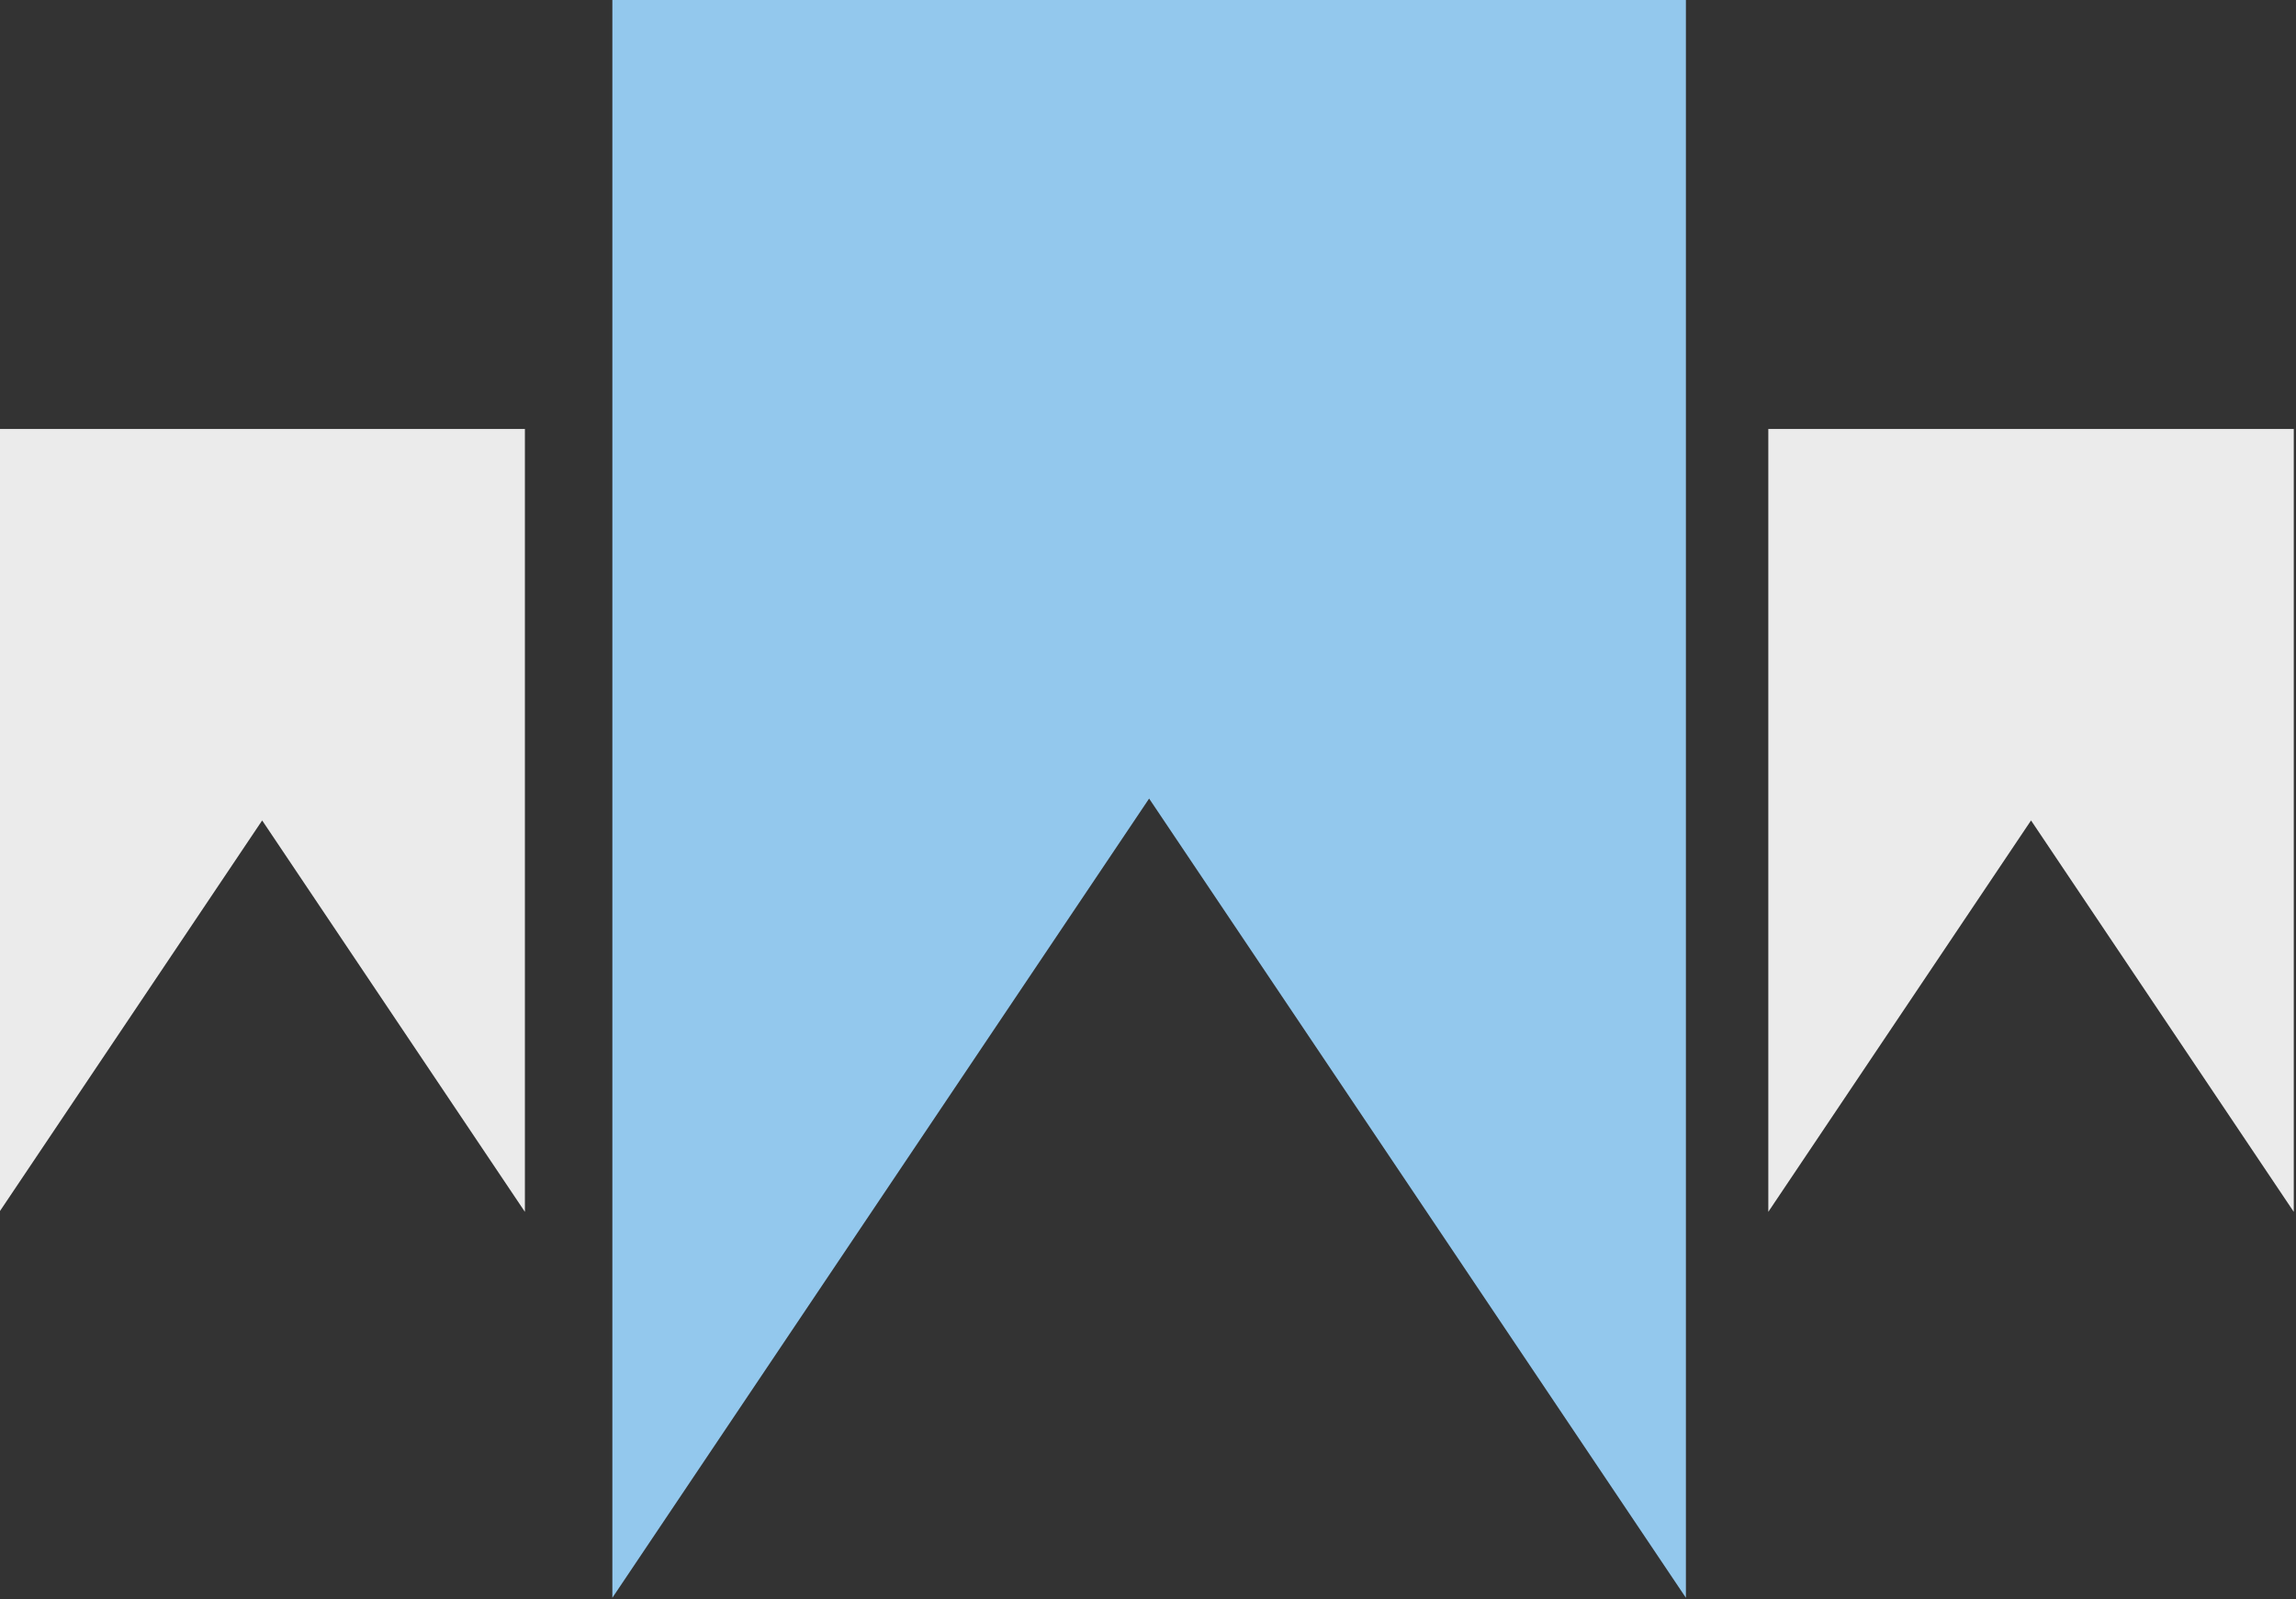
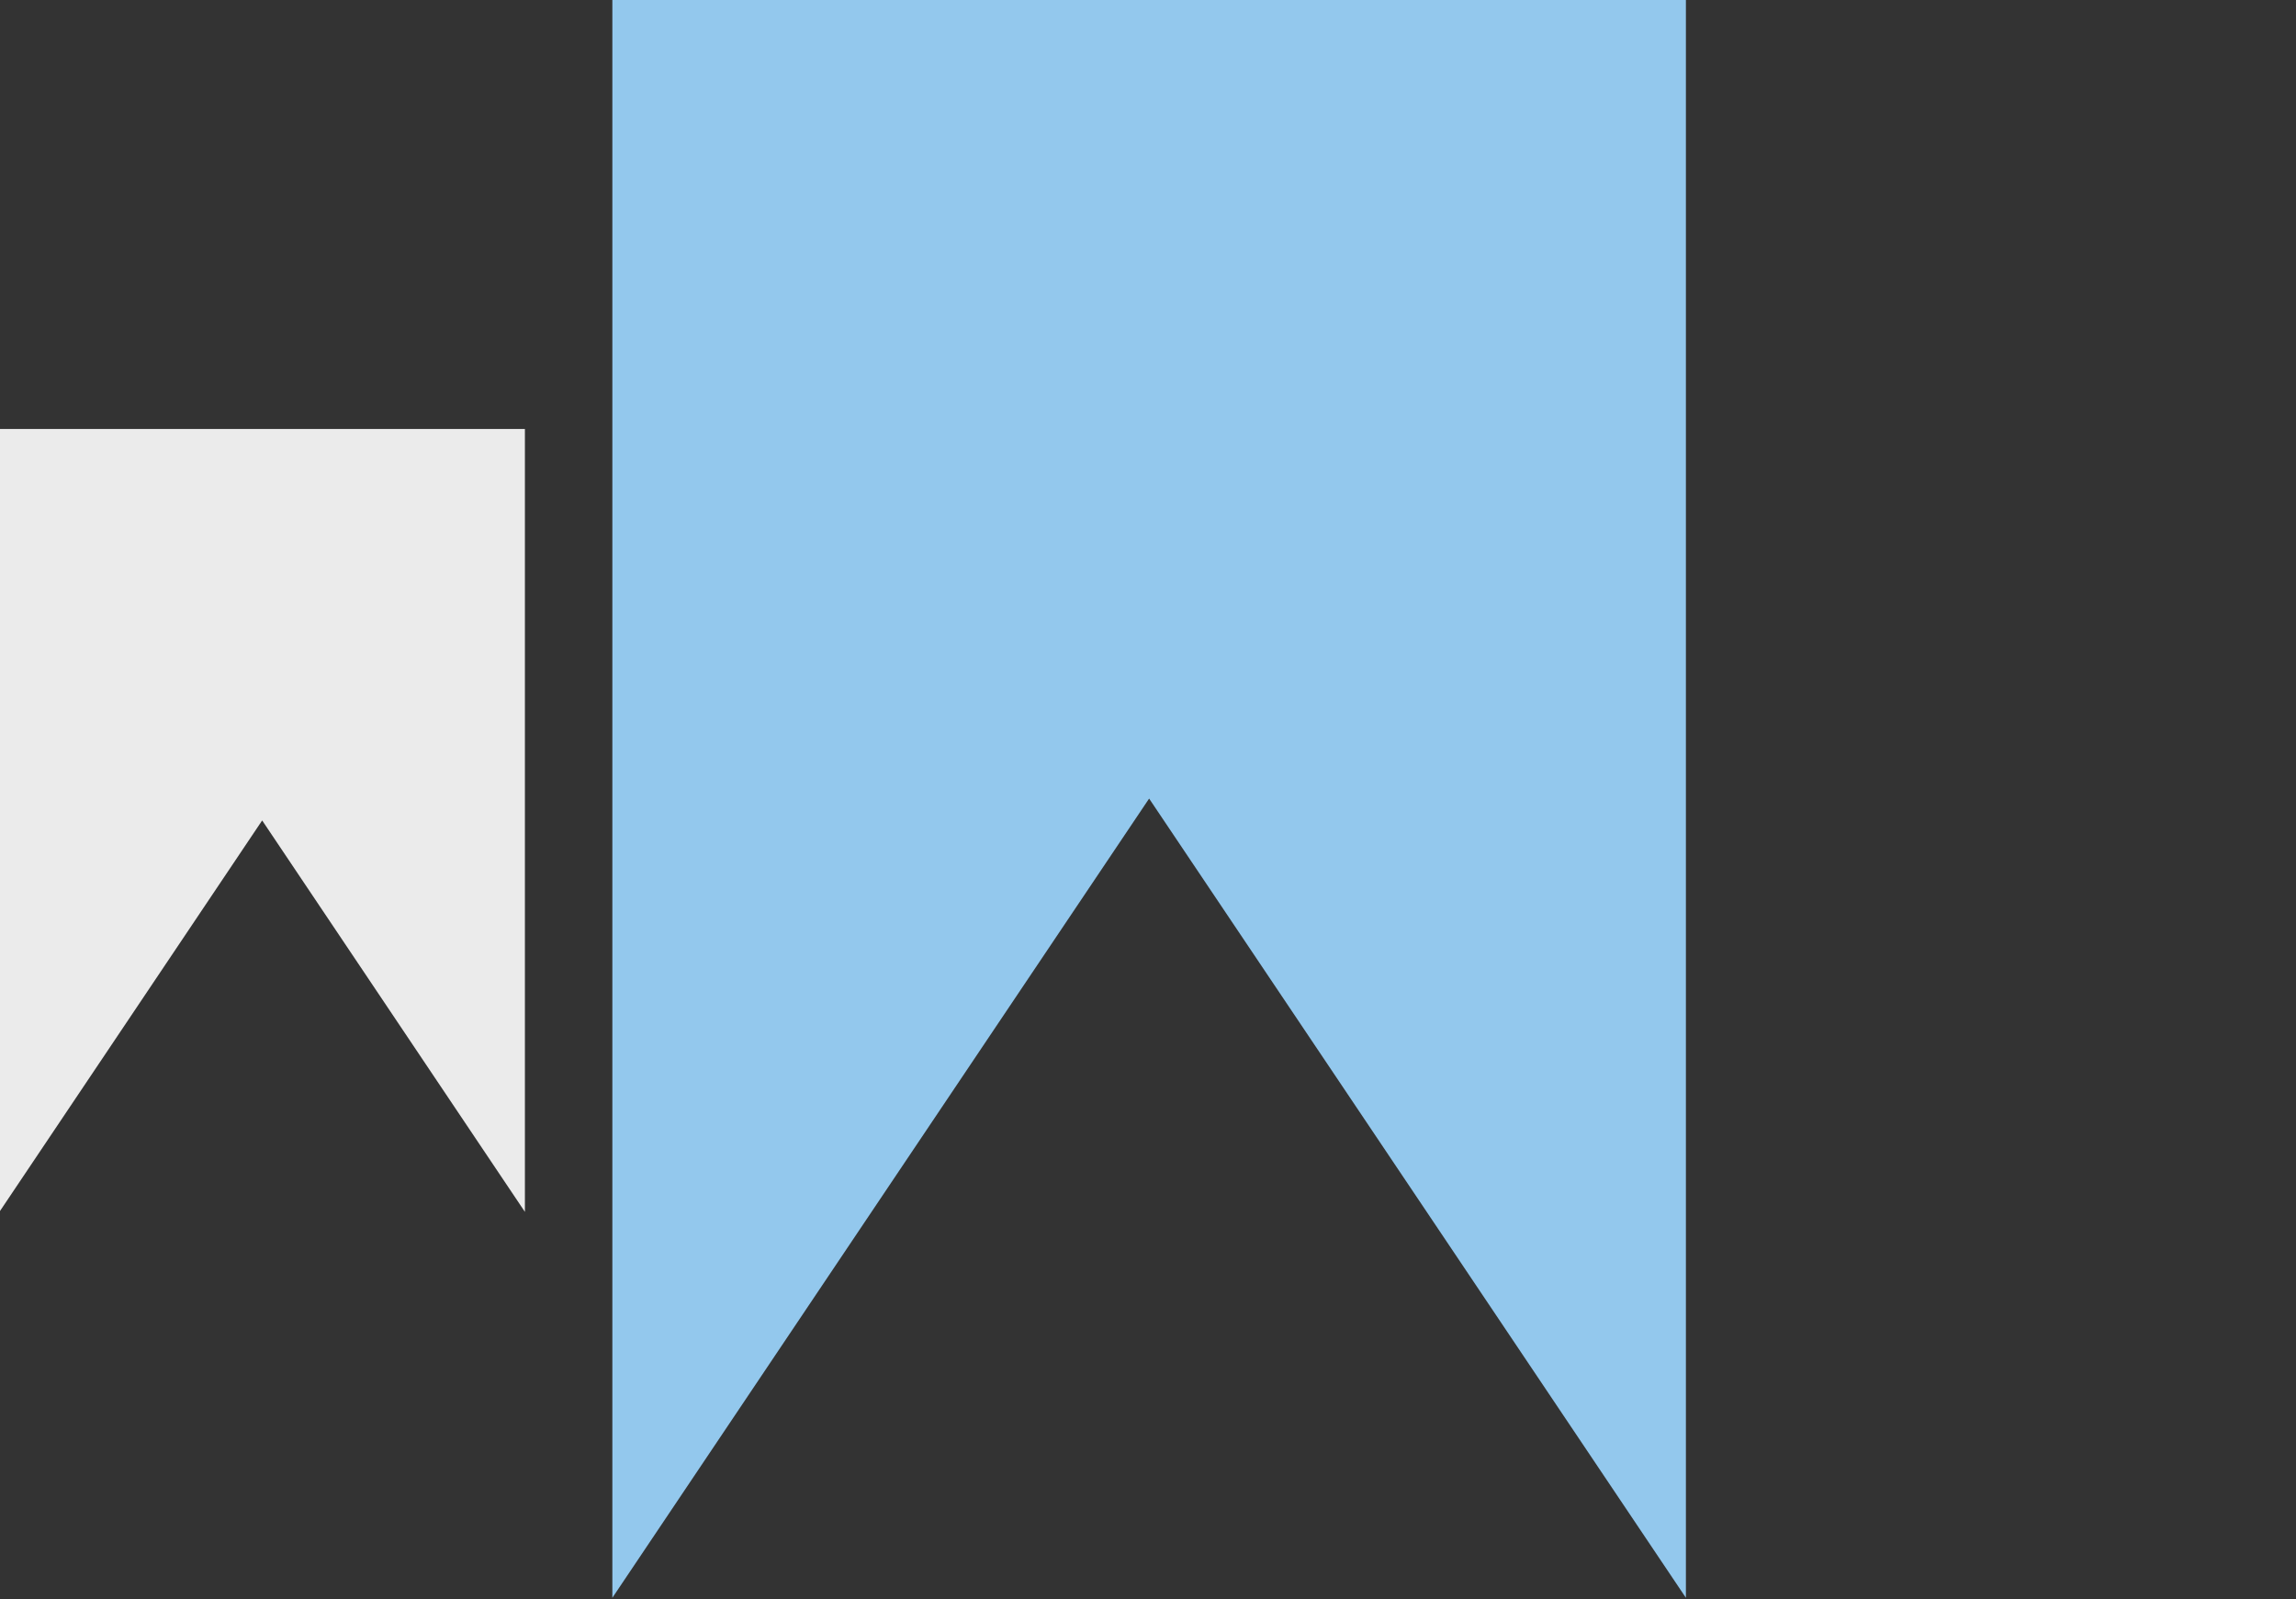
<svg xmlns="http://www.w3.org/2000/svg" width="100%" height="100%" viewBox="0 0 491 342" version="1.1" xml:space="preserve" style="fill-rule:evenodd;clip-rule:evenodd;stroke-linejoin:round;stroke-miterlimit:2;">
  <rect x="0" y="0" width="491" height="342" fill="#333333" stroke="none" />
  <g transform="matrix(1,0,0,1,-137.205,-1013.53)">
    <g transform="matrix(0.95,0,0,1.364,-497.418,-512.848)">
      <path d="M1047.53,1369.54L805.869,1369.54L1047.53,1369.54L926.698,1244.24L805.869,1369.54L805.869,1118.93L1047.53,1118.93L1047.53,1369.54Z" style="fill:rgb(147,200,237);" />
    </g>
    <g transform="matrix(0.465,0,0,0.668,140.628,357.822)">
-       <path d="M1047.53,1369.54L805.869,1369.54L1047.53,1369.54L926.698,1244.24L805.869,1369.54L805.869,1118.93L1047.53,1118.93L1047.53,1369.54Z" style="fill:rgb(235,235,235);" />
-     </g>
+       </g>
    <g transform="matrix(0.465,0,0,0.668,-237.646,357.822)">
      <path d="M1047.53,1369.54L805.869,1369.54L1047.53,1369.54L926.698,1244.24L805.869,1369.54L805.869,1118.93L1047.53,1118.93L1047.53,1369.54Z" style="fill:rgb(235,235,235);" />
    </g>
  </g>
</svg>